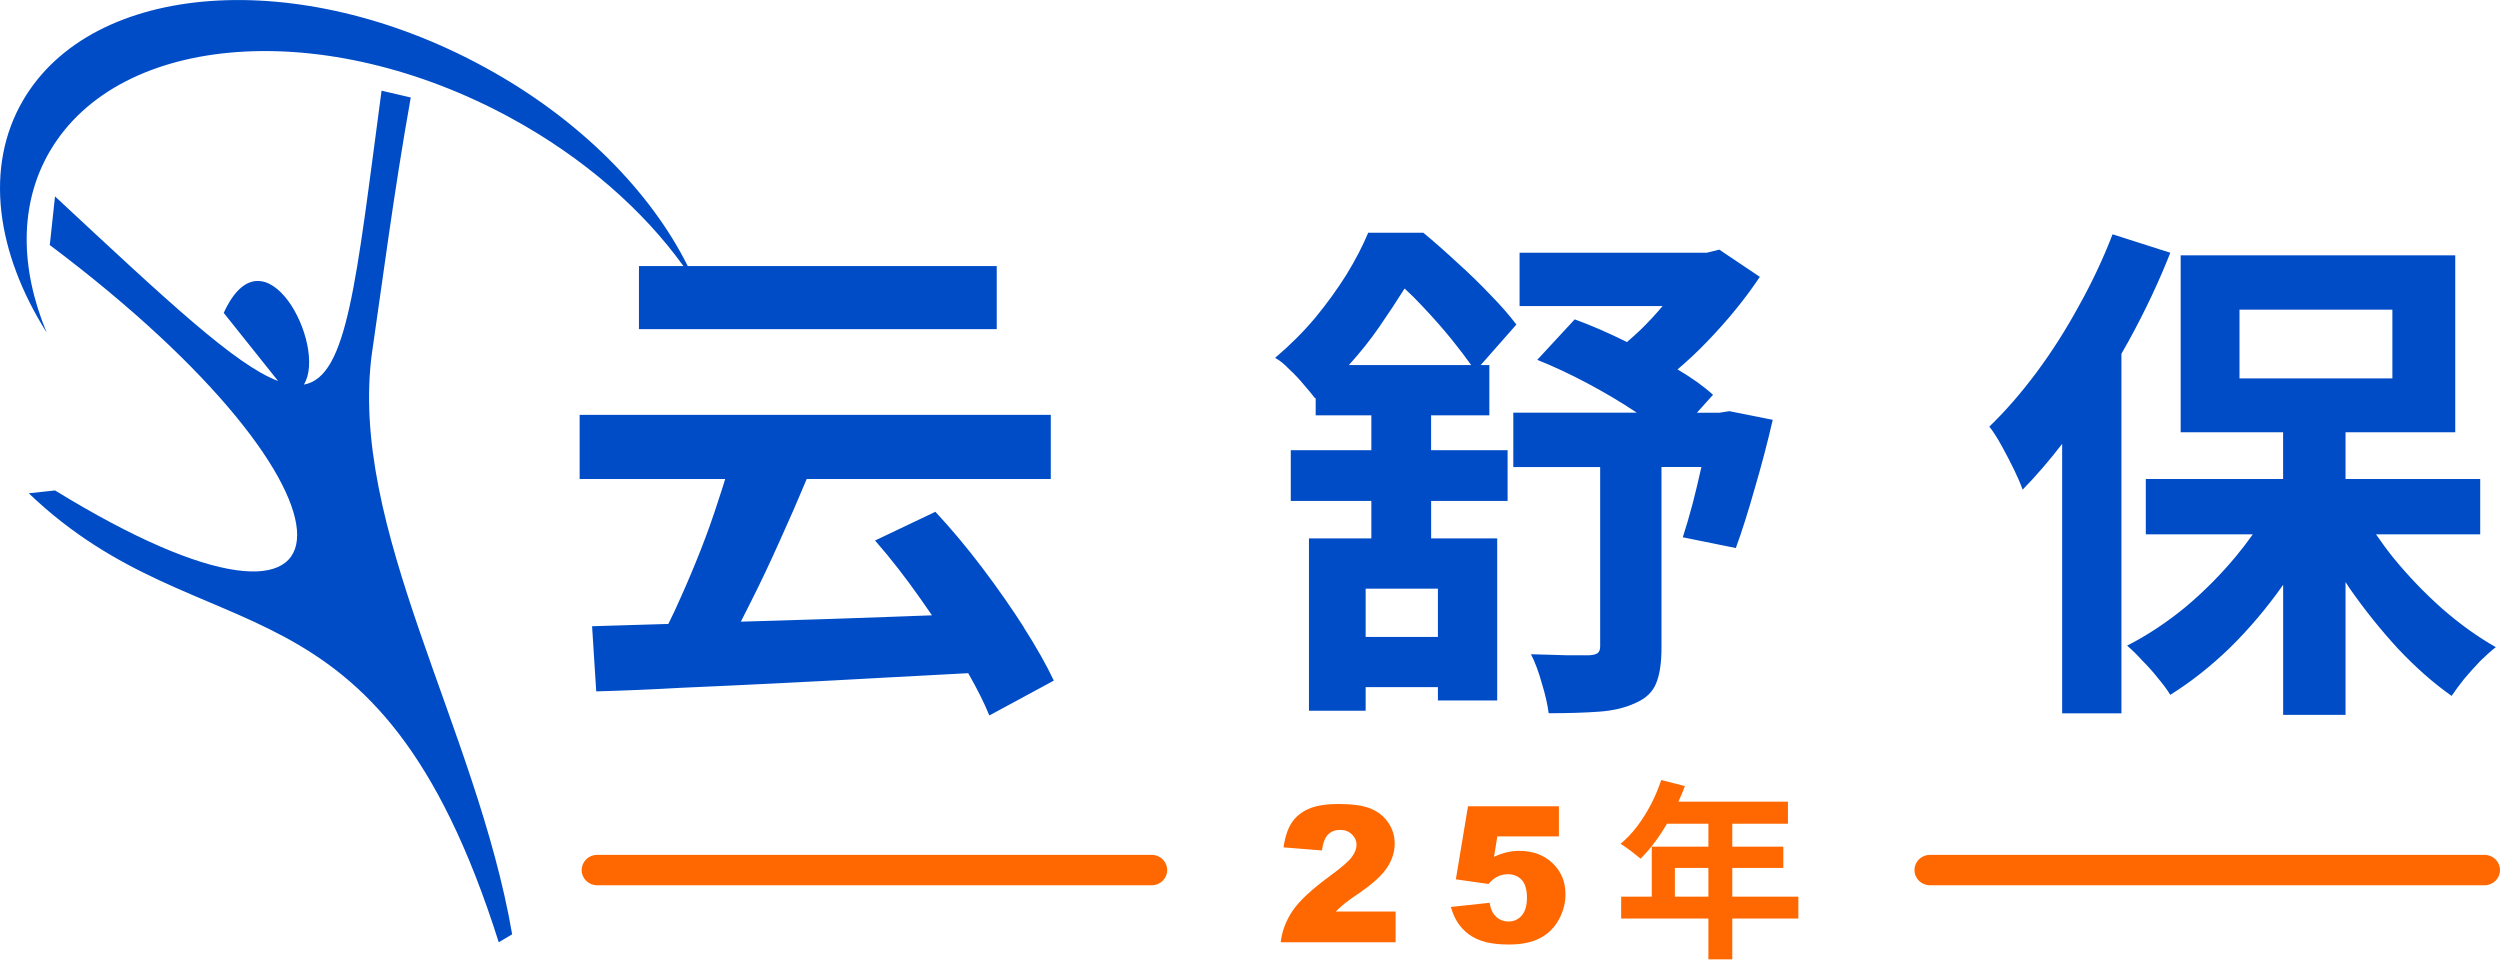
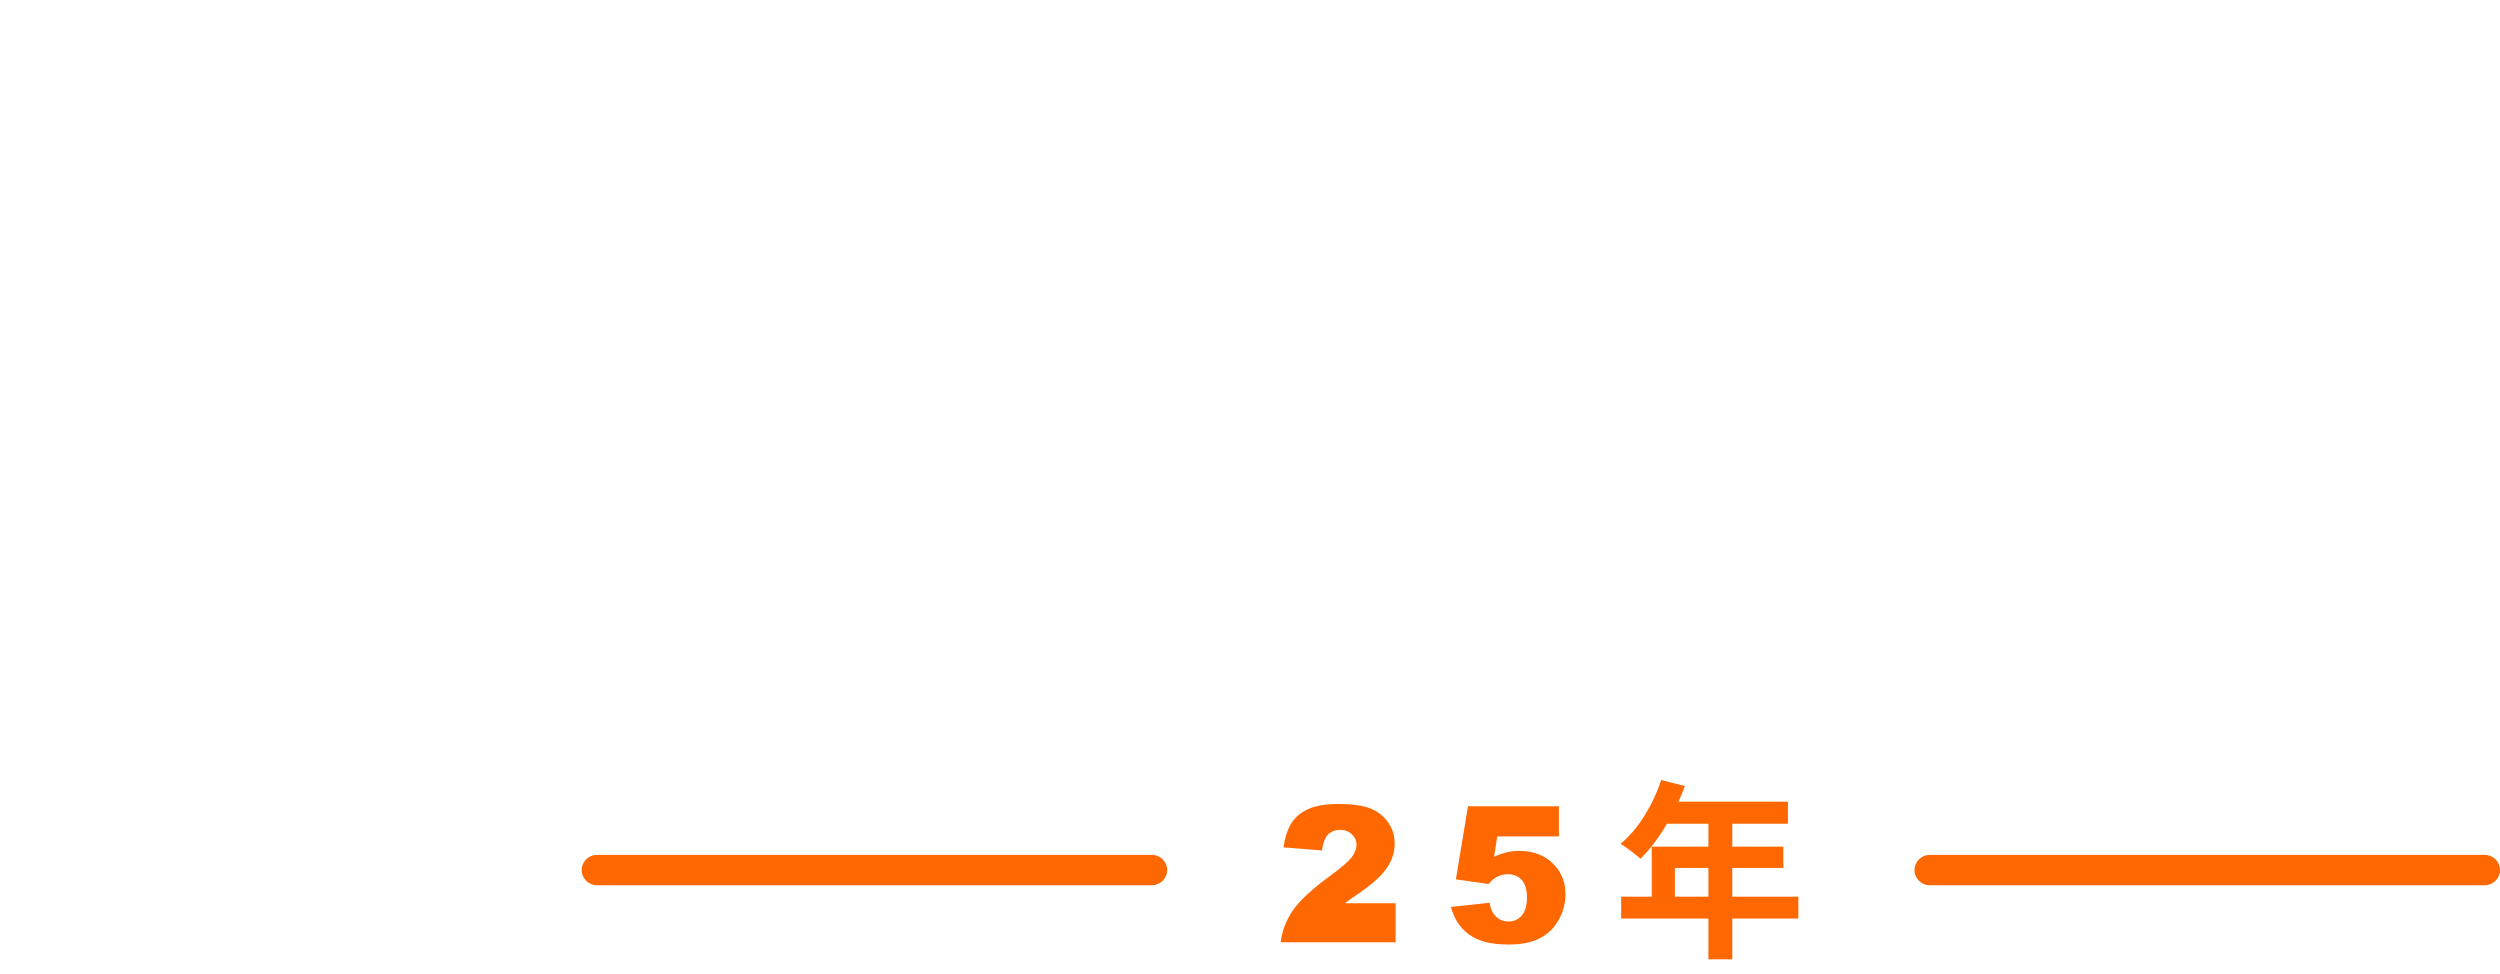
<svg xmlns="http://www.w3.org/2000/svg" width="172" height="67" viewBox="0 0 172 67" fill="none">
-   <path d="M146.492 23.386C146.317 23.707 146.134 24.024 145.954 24.34V49.075H141.876V30.538C140.988 31.693 140.081 32.744 139.156 33.69C139.037 33.337 138.846 32.89 138.584 32.349C138.322 31.808 138.035 31.256 137.725 30.692C137.415 30.127 137.129 29.68 136.867 29.351C137.988 28.269 139.072 27.022 140.121 25.61C141.171 24.199 142.135 22.68 143.02 21.059C143.927 19.436 144.701 17.79 145.345 16.119L149.317 17.39C148.53 19.389 147.587 21.389 146.49 23.389L146.492 23.386ZM171.714 44.524C171.404 44.76 171.047 45.079 170.641 45.478C170.26 45.878 169.891 46.289 169.531 46.712C169.197 47.136 168.911 47.525 168.672 47.878C167.432 47.008 166.205 45.925 164.986 44.632C163.793 43.338 162.672 41.939 161.622 40.431C161.535 40.303 161.455 40.172 161.373 40.042V49.182H157.08V40.238C157.067 40.256 157.056 40.272 157.043 40.29C155.946 41.843 154.742 43.264 153.428 44.558C152.116 45.829 150.746 46.911 149.315 47.805C149.1 47.452 148.814 47.065 148.456 46.642C148.122 46.218 147.764 45.818 147.383 45.442C147.025 45.042 146.678 44.702 146.344 44.42C147.727 43.714 149.063 42.831 150.351 41.775C151.639 40.692 152.808 39.516 153.857 38.246C154.265 37.754 154.642 37.26 154.992 36.764H147.632V32.953H157.077V29.74H150.03V17.567H168.921V29.74H161.373V32.953H170.638V36.764H163.472C163.849 37.318 164.257 37.872 164.699 38.421C165.725 39.668 166.833 40.821 168.025 41.879C169.242 42.938 170.469 43.821 171.712 44.524H171.714ZM164.596 26.034V21.305H154.077V26.034H164.596ZM118.964 28.292L118.286 28.397H116.746L117.856 27.163C117.231 26.59 116.417 26.008 115.416 25.414C116.097 24.839 116.767 24.212 117.427 23.527C118.858 22.045 120.075 20.552 121.077 19.047L118.286 17.175L117.427 17.387H104.547V21.057H114.387C113.937 21.593 113.449 22.121 112.919 22.643C112.59 22.957 112.262 23.253 111.933 23.535C111.88 23.509 111.827 23.48 111.774 23.454C110.582 22.866 109.437 22.372 108.34 21.972L105.763 24.758C106.885 25.205 108.04 25.746 109.233 26.381C110.425 27.017 111.533 27.675 112.559 28.358C112.577 28.371 112.596 28.381 112.614 28.392H104.115V32.132H110.091V44.483C110.091 44.694 110.03 44.846 109.911 44.94C109.816 45.011 109.638 45.058 109.376 45.081H107.764C106.953 45.058 106.142 45.034 105.331 45.011C105.618 45.575 105.869 46.247 106.082 47.023C106.32 47.8 106.476 48.482 106.548 49.07C107.908 49.07 109.063 49.033 110.017 48.963C110.995 48.892 111.83 48.694 112.522 48.364C113.237 48.058 113.714 47.601 113.953 46.987C114.191 46.399 114.31 45.588 114.31 44.55V32.129H117.056C116.865 32.989 116.667 33.828 116.457 34.636C116.219 35.53 115.991 36.306 115.776 36.965L119.425 37.705C119.831 36.599 120.26 35.248 120.713 33.648C121.19 32.025 121.609 30.436 121.964 28.883L118.959 28.284L118.964 28.292ZM103.723 30.974V34.466H98.462V37.041H103.007V48.192H98.928V47.274H93.957V48.897H90.056V37.041H94.349V34.466H88.805V30.974H94.349V28.575H90.519V27.377C90.519 27.377 90.496 27.398 90.482 27.411C90.268 27.129 90.005 26.813 89.695 26.457C89.385 26.081 89.051 25.728 88.693 25.399C88.359 25.046 88.039 24.787 87.726 24.622C88.752 23.752 89.671 22.834 90.482 21.87C91.293 20.882 92.009 19.894 92.629 18.906C93.249 17.894 93.75 16.93 94.132 16.012H97.924C98.663 16.624 99.437 17.306 100.248 18.059C101.059 18.788 101.823 19.528 102.538 20.283C103.254 21.012 103.85 21.695 104.327 22.33L101.873 25.116H102.467V28.575H98.459V30.974H103.723ZM93.957 40.502V43.819H98.928V40.502H93.957ZM101.216 25.116C100.858 24.609 100.431 24.045 99.93 23.422C99.286 22.623 98.581 21.823 97.818 21.023C97.421 20.594 97.028 20.205 96.636 19.849C96.117 20.678 95.536 21.561 94.884 22.505C94.272 23.391 93.578 24.262 92.801 25.116H101.216ZM3.422 10.421C8.219 2.192 22.438 1.17 35.185 8.139C40.215 10.889 44.257 14.47 47.019 18.305H43.96V22.643H68.575V18.305H47.318C44.763 13.192 39.889 8.194 33.346 4.626C20.598 -2.34 6.382 -1.318 1.583 6.908C-1.096 11.503 -0.256 17.382 3.213 22.884C1.379 18.474 1.305 14.049 3.422 10.418V10.421ZM25.607 24.175C26.331 19.235 27.094 13.244 28.26 6.707L26.251 6.239C24.486 19.439 23.919 25.932 20.906 26.46C22.559 23.796 18.195 15.385 15.393 21.527L19.133 26.214C16.204 25.111 11.585 20.777 3.785 13.513L3.425 16.859C26.275 34.017 25.84 47.279 3.785 33.742L1.978 33.938C14.068 45.492 25.96 38.405 34.313 64.826L35.236 64.28C32.787 50.042 23.911 36.272 25.605 24.173L25.607 24.175ZM70.436 43.15C69.577 41.809 68.623 40.444 67.574 39.056C66.524 37.668 65.451 36.387 64.354 35.211L60.203 37.187C61.253 38.387 62.292 39.715 63.315 41.176C63.59 41.563 63.858 41.947 64.12 42.334C63.105 42.371 62.088 42.41 61.059 42.446C58.507 42.541 56.003 42.621 53.546 42.695C52.669 42.721 51.815 42.744 50.97 42.77C51.171 42.384 51.375 41.981 51.58 41.566C52.295 40.154 52.997 38.672 53.689 37.119C54.333 35.703 54.935 34.315 55.502 32.955H72.294V28.543H39.879V32.955H49.894C49.751 33.428 49.597 33.909 49.43 34.401C49.072 35.53 48.667 36.67 48.214 37.825C47.761 38.978 47.294 40.083 46.817 41.142C46.544 41.769 46.263 42.36 45.982 42.927C44.058 42.99 42.309 43.042 40.735 43.084L41.021 47.567C42.786 47.52 44.742 47.439 46.889 47.319C49.059 47.225 51.336 47.117 53.721 47C56.106 46.882 58.539 46.751 61.02 46.613C62.907 46.506 64.767 46.409 66.612 46.315C67.224 47.379 67.709 48.349 68.067 49.224L72.503 46.825C71.978 45.719 71.287 44.496 70.428 43.155L70.436 43.15Z" fill="#004CC7" />
-   <path d="M123.726 61.69H119.181V59.716H122.692V58.253H119.181V56.671H123.01V55.155H115.476C115.638 54.802 115.786 54.444 115.921 54.083L114.291 53.665C114.106 54.232 113.872 54.789 113.589 55.338C113.305 55.879 112.987 56.384 112.635 56.854C112.282 57.317 111.901 57.717 111.495 58.056C111.628 58.135 111.779 58.234 111.946 58.357C112.123 58.48 112.296 58.611 112.463 58.749C112.63 58.88 112.767 58.99 112.873 59.076C113.271 58.684 113.655 58.226 114.026 57.704C114.259 57.377 114.479 57.032 114.691 56.671H117.538V58.253H113.642V61.69H111.535V63.193H117.538V66.003H119.181V63.193H123.726V61.69ZM115.232 61.69V59.716H117.538V61.69H115.232ZM100.995 55.471H107.252V57.544H103.014L102.789 58.948C103.083 58.812 103.372 58.71 103.656 58.642C103.945 58.574 104.231 58.54 104.509 58.54C105.458 58.54 106.229 58.822 106.82 59.39C107.411 59.954 107.705 60.668 107.705 61.528C107.705 62.132 107.552 62.712 107.247 63.269C106.945 63.825 106.513 64.251 105.954 64.544C105.397 64.837 104.684 64.983 103.812 64.983C103.187 64.983 102.649 64.926 102.201 64.811C101.756 64.691 101.377 64.518 101.061 64.288C100.751 64.053 100.499 63.791 100.303 63.496C100.11 63.203 99.948 62.837 99.818 62.398L102.484 62.111C102.548 62.532 102.699 62.853 102.938 63.075C103.176 63.292 103.457 63.399 103.786 63.399C104.151 63.399 104.454 63.263 104.692 62.992C104.933 62.715 105.055 62.304 105.055 61.76C105.055 61.217 104.933 60.796 104.692 60.535C104.451 60.276 104.13 60.145 103.727 60.145C103.473 60.145 103.227 60.208 102.991 60.331C102.813 60.419 102.62 60.581 102.408 60.817L100.163 60.498L100.998 55.469L100.995 55.471ZM96.018 64.826H88.112C88.202 64.055 88.478 63.334 88.934 62.657C89.395 61.977 90.259 61.175 91.523 60.252C92.294 59.688 92.79 59.256 93.005 58.964C93.219 58.671 93.328 58.391 93.328 58.127C93.328 57.842 93.219 57.599 93.005 57.4C92.793 57.197 92.525 57.095 92.201 57.095C91.878 57.095 91.589 57.199 91.375 57.408C91.163 57.617 91.022 57.986 90.948 58.511L88.308 58.3C88.412 57.568 88.603 56.998 88.878 56.59C89.154 56.177 89.543 55.864 90.042 55.647C90.545 55.424 91.242 55.315 92.133 55.315C93.023 55.315 93.781 55.419 94.293 55.628C94.809 55.837 95.215 56.159 95.509 56.593C95.806 57.021 95.954 57.505 95.954 58.041C95.954 58.611 95.785 59.154 95.443 59.675C95.106 60.195 94.491 60.764 93.598 61.384C93.068 61.745 92.71 61.998 92.53 62.145C92.353 62.288 92.143 62.479 91.902 62.712H96.018V64.829V64.826ZM40.019 59.86C40.019 59.282 40.493 58.815 41.079 58.815H79.242C79.828 58.815 80.302 59.282 80.302 59.86C80.302 60.438 79.828 60.906 79.242 60.906H41.079C40.493 60.906 40.019 60.438 40.019 59.86ZM131.716 59.86C131.716 59.282 132.191 58.815 132.777 58.815H170.94C171.526 58.815 172 59.282 172 59.86C172 60.438 171.526 60.906 170.94 60.906H132.777C132.191 60.906 131.716 60.438 131.716 59.86Z" fill="#FF6700" />
+   <path d="M123.726 61.69H119.181V59.716H122.692V58.253H119.181V56.671H123.01V55.155H115.476C115.638 54.802 115.786 54.444 115.921 54.083L114.291 53.665C114.106 54.232 113.872 54.789 113.589 55.338C113.305 55.879 112.987 56.384 112.635 56.854C112.282 57.317 111.901 57.717 111.495 58.056C111.628 58.135 111.779 58.234 111.946 58.357C112.123 58.48 112.296 58.611 112.463 58.749C112.63 58.88 112.767 58.99 112.873 59.076C113.271 58.684 113.655 58.226 114.026 57.704C114.259 57.377 114.479 57.032 114.691 56.671H117.538V58.253H113.642V61.69H111.535V63.193H117.538V66.003H119.181V63.193H123.726V61.69ZM115.232 61.69V59.716H117.538V61.69H115.232ZM100.995 55.471H107.252V57.544H103.014L102.789 58.948C103.083 58.812 103.372 58.71 103.656 58.642C103.945 58.574 104.231 58.54 104.509 58.54C105.458 58.54 106.229 58.822 106.82 59.39C107.411 59.954 107.705 60.668 107.705 61.528C107.705 62.132 107.552 62.712 107.247 63.269C106.945 63.825 106.513 64.251 105.954 64.544C105.397 64.837 104.684 64.983 103.812 64.983C103.187 64.983 102.649 64.926 102.201 64.811C101.756 64.691 101.377 64.518 101.061 64.288C100.751 64.053 100.499 63.791 100.303 63.496C100.11 63.203 99.948 62.837 99.818 62.398L102.484 62.111C102.548 62.532 102.699 62.853 102.938 63.075C103.176 63.292 103.457 63.399 103.786 63.399C104.151 63.399 104.454 63.263 104.692 62.992C104.933 62.715 105.055 62.304 105.055 61.76C105.055 61.217 104.933 60.796 104.692 60.535C104.451 60.276 104.13 60.145 103.727 60.145C103.473 60.145 103.227 60.208 102.991 60.331C102.813 60.419 102.62 60.581 102.408 60.817L100.163 60.498L100.998 55.469L100.995 55.471ZM96.018 64.826H88.112C88.202 64.055 88.478 63.334 88.934 62.657C89.395 61.977 90.259 61.175 91.523 60.252C92.294 59.688 92.79 59.256 93.005 58.964C93.219 58.671 93.328 58.391 93.328 58.127C93.328 57.842 93.219 57.599 93.005 57.4C92.793 57.197 92.525 57.095 92.201 57.095C91.878 57.095 91.589 57.199 91.375 57.408C91.163 57.617 91.022 57.986 90.948 58.511L88.308 58.3C88.412 57.568 88.603 56.998 88.878 56.59C89.154 56.177 89.543 55.864 90.042 55.647C90.545 55.424 91.242 55.315 92.133 55.315C93.023 55.315 93.781 55.419 94.293 55.628C94.809 55.837 95.215 56.159 95.509 56.593C95.806 57.021 95.954 57.505 95.954 58.041C95.954 58.611 95.785 59.154 95.443 59.675C95.106 60.195 94.491 60.764 93.598 61.384C93.068 61.745 92.71 61.998 92.53 62.145H96.018V64.829V64.826ZM40.019 59.86C40.019 59.282 40.493 58.815 41.079 58.815H79.242C79.828 58.815 80.302 59.282 80.302 59.86C80.302 60.438 79.828 60.906 79.242 60.906H41.079C40.493 60.906 40.019 60.438 40.019 59.86ZM131.716 59.86C131.716 59.282 132.191 58.815 132.777 58.815H170.94C171.526 58.815 172 59.282 172 59.86C172 60.438 171.526 60.906 170.94 60.906H132.777C132.191 60.906 131.716 60.438 131.716 59.86Z" fill="#FF6700" />
</svg>